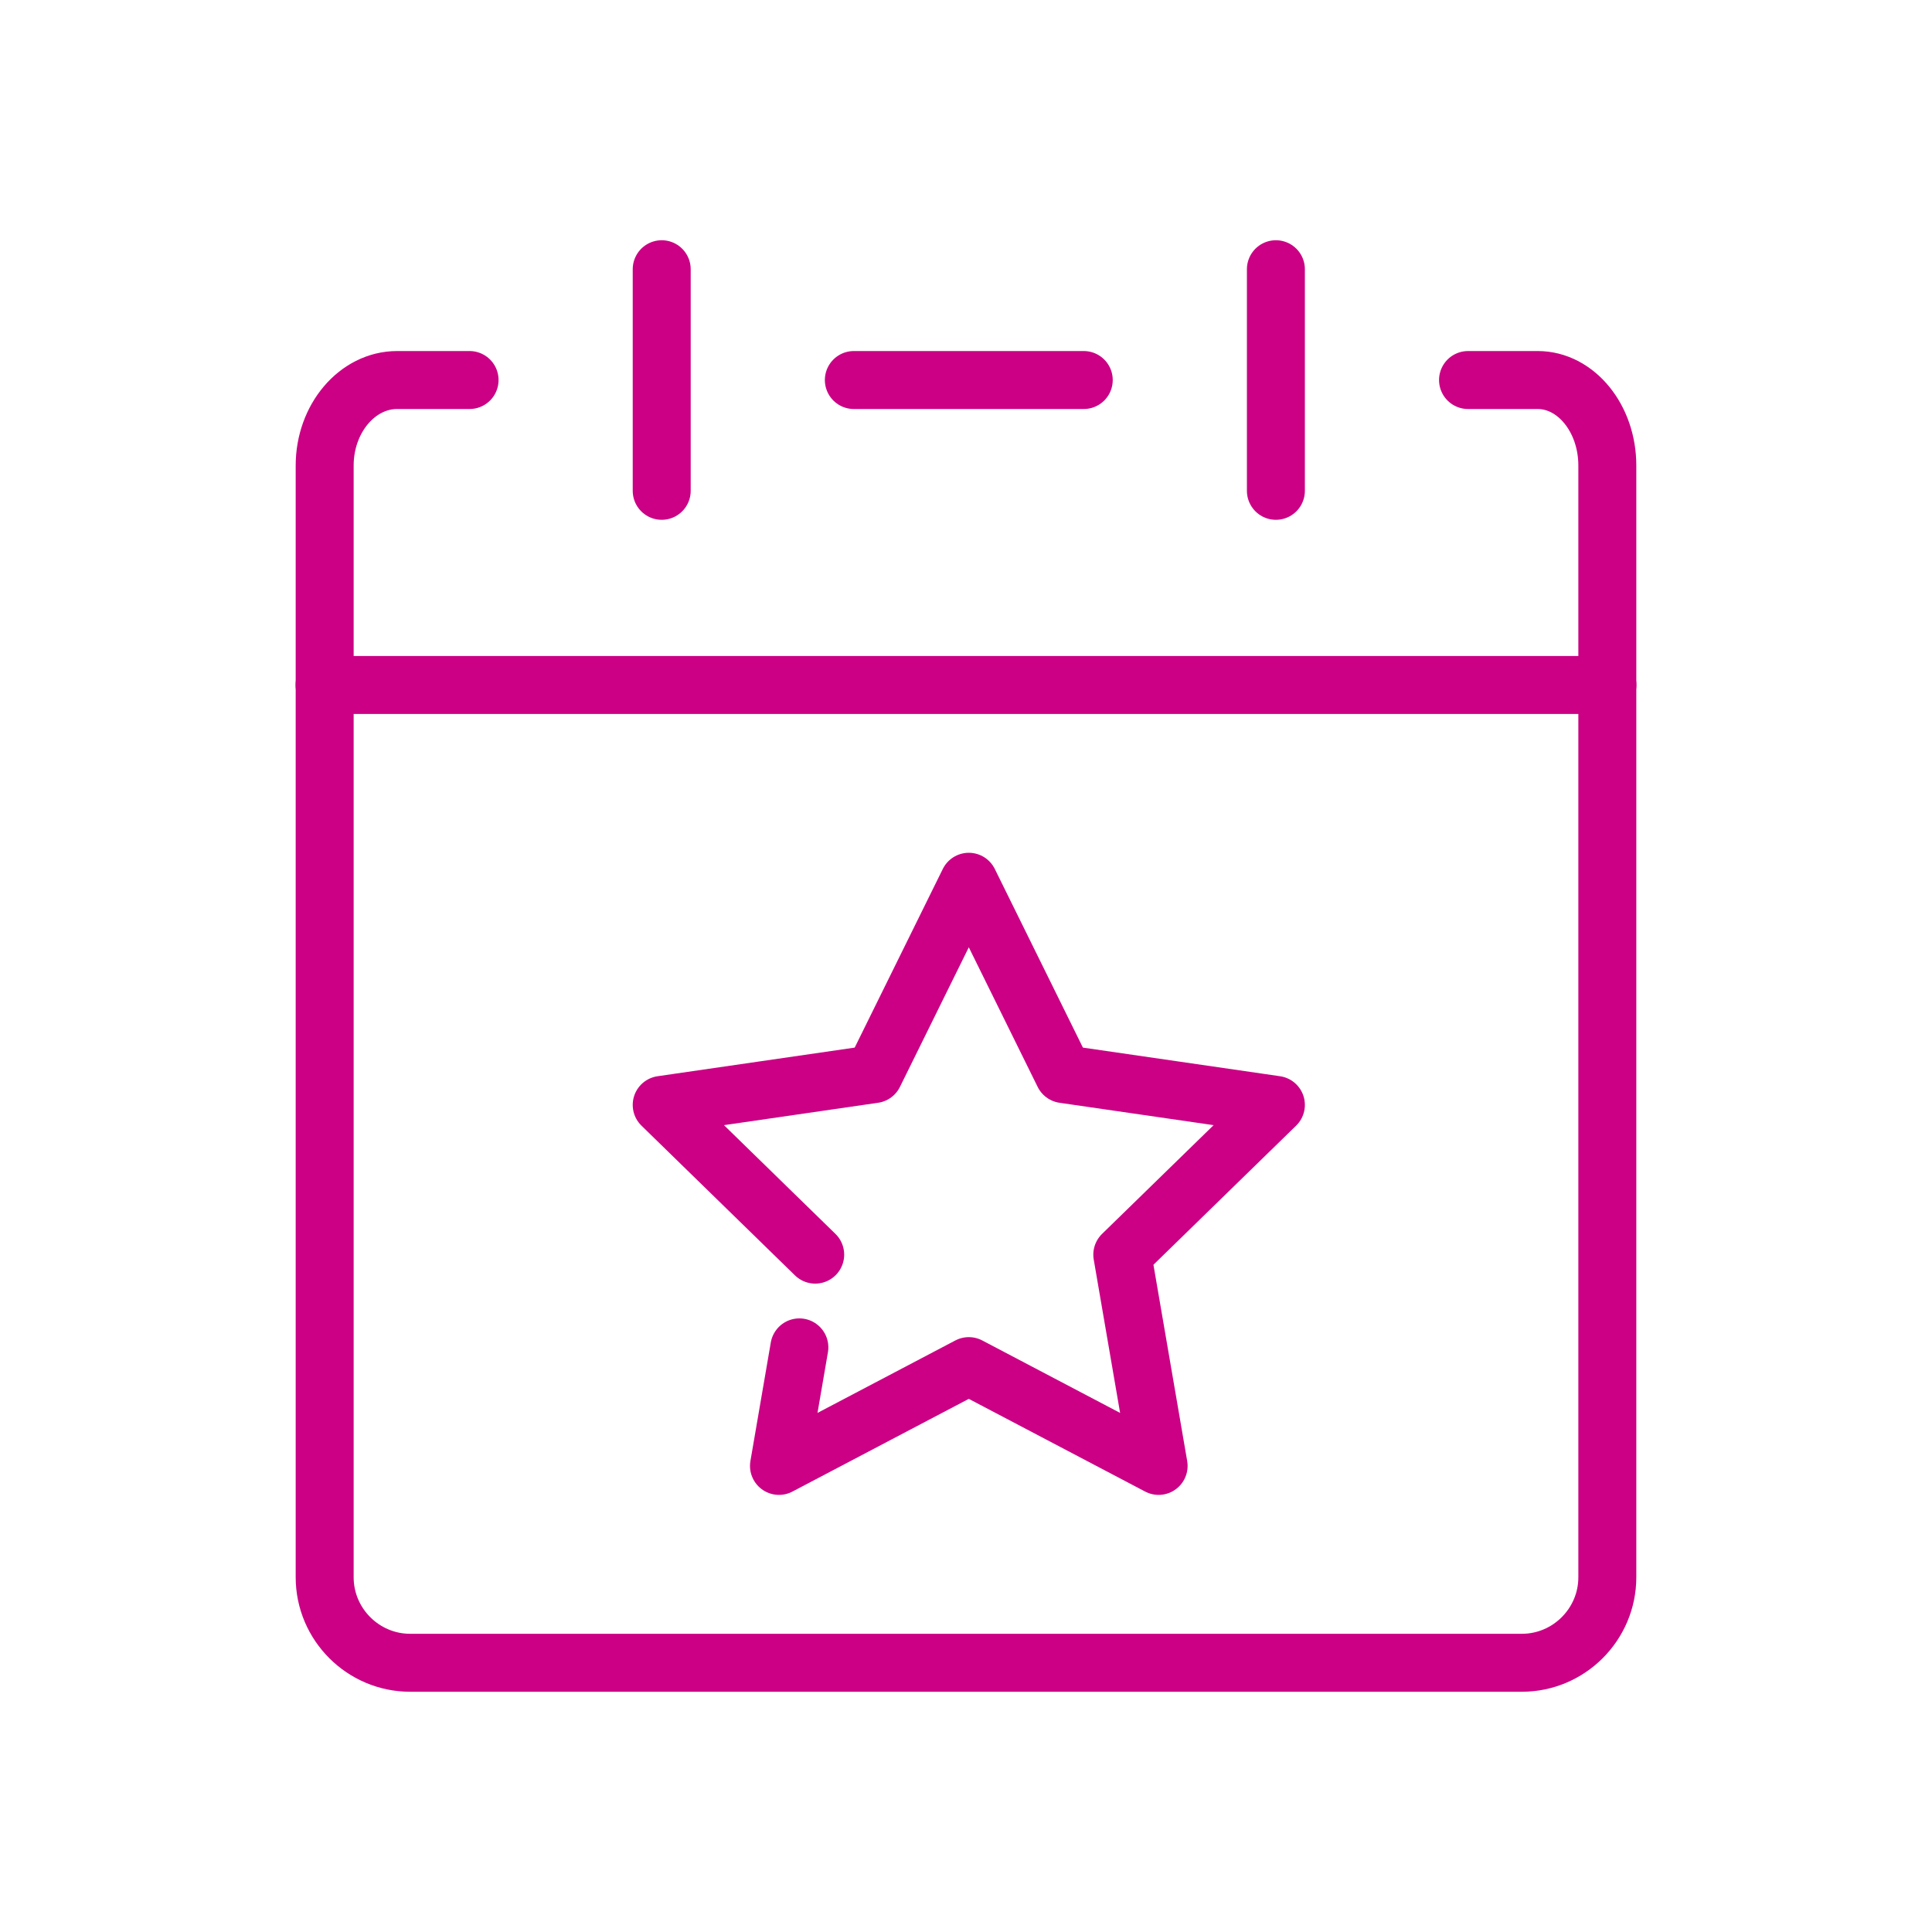
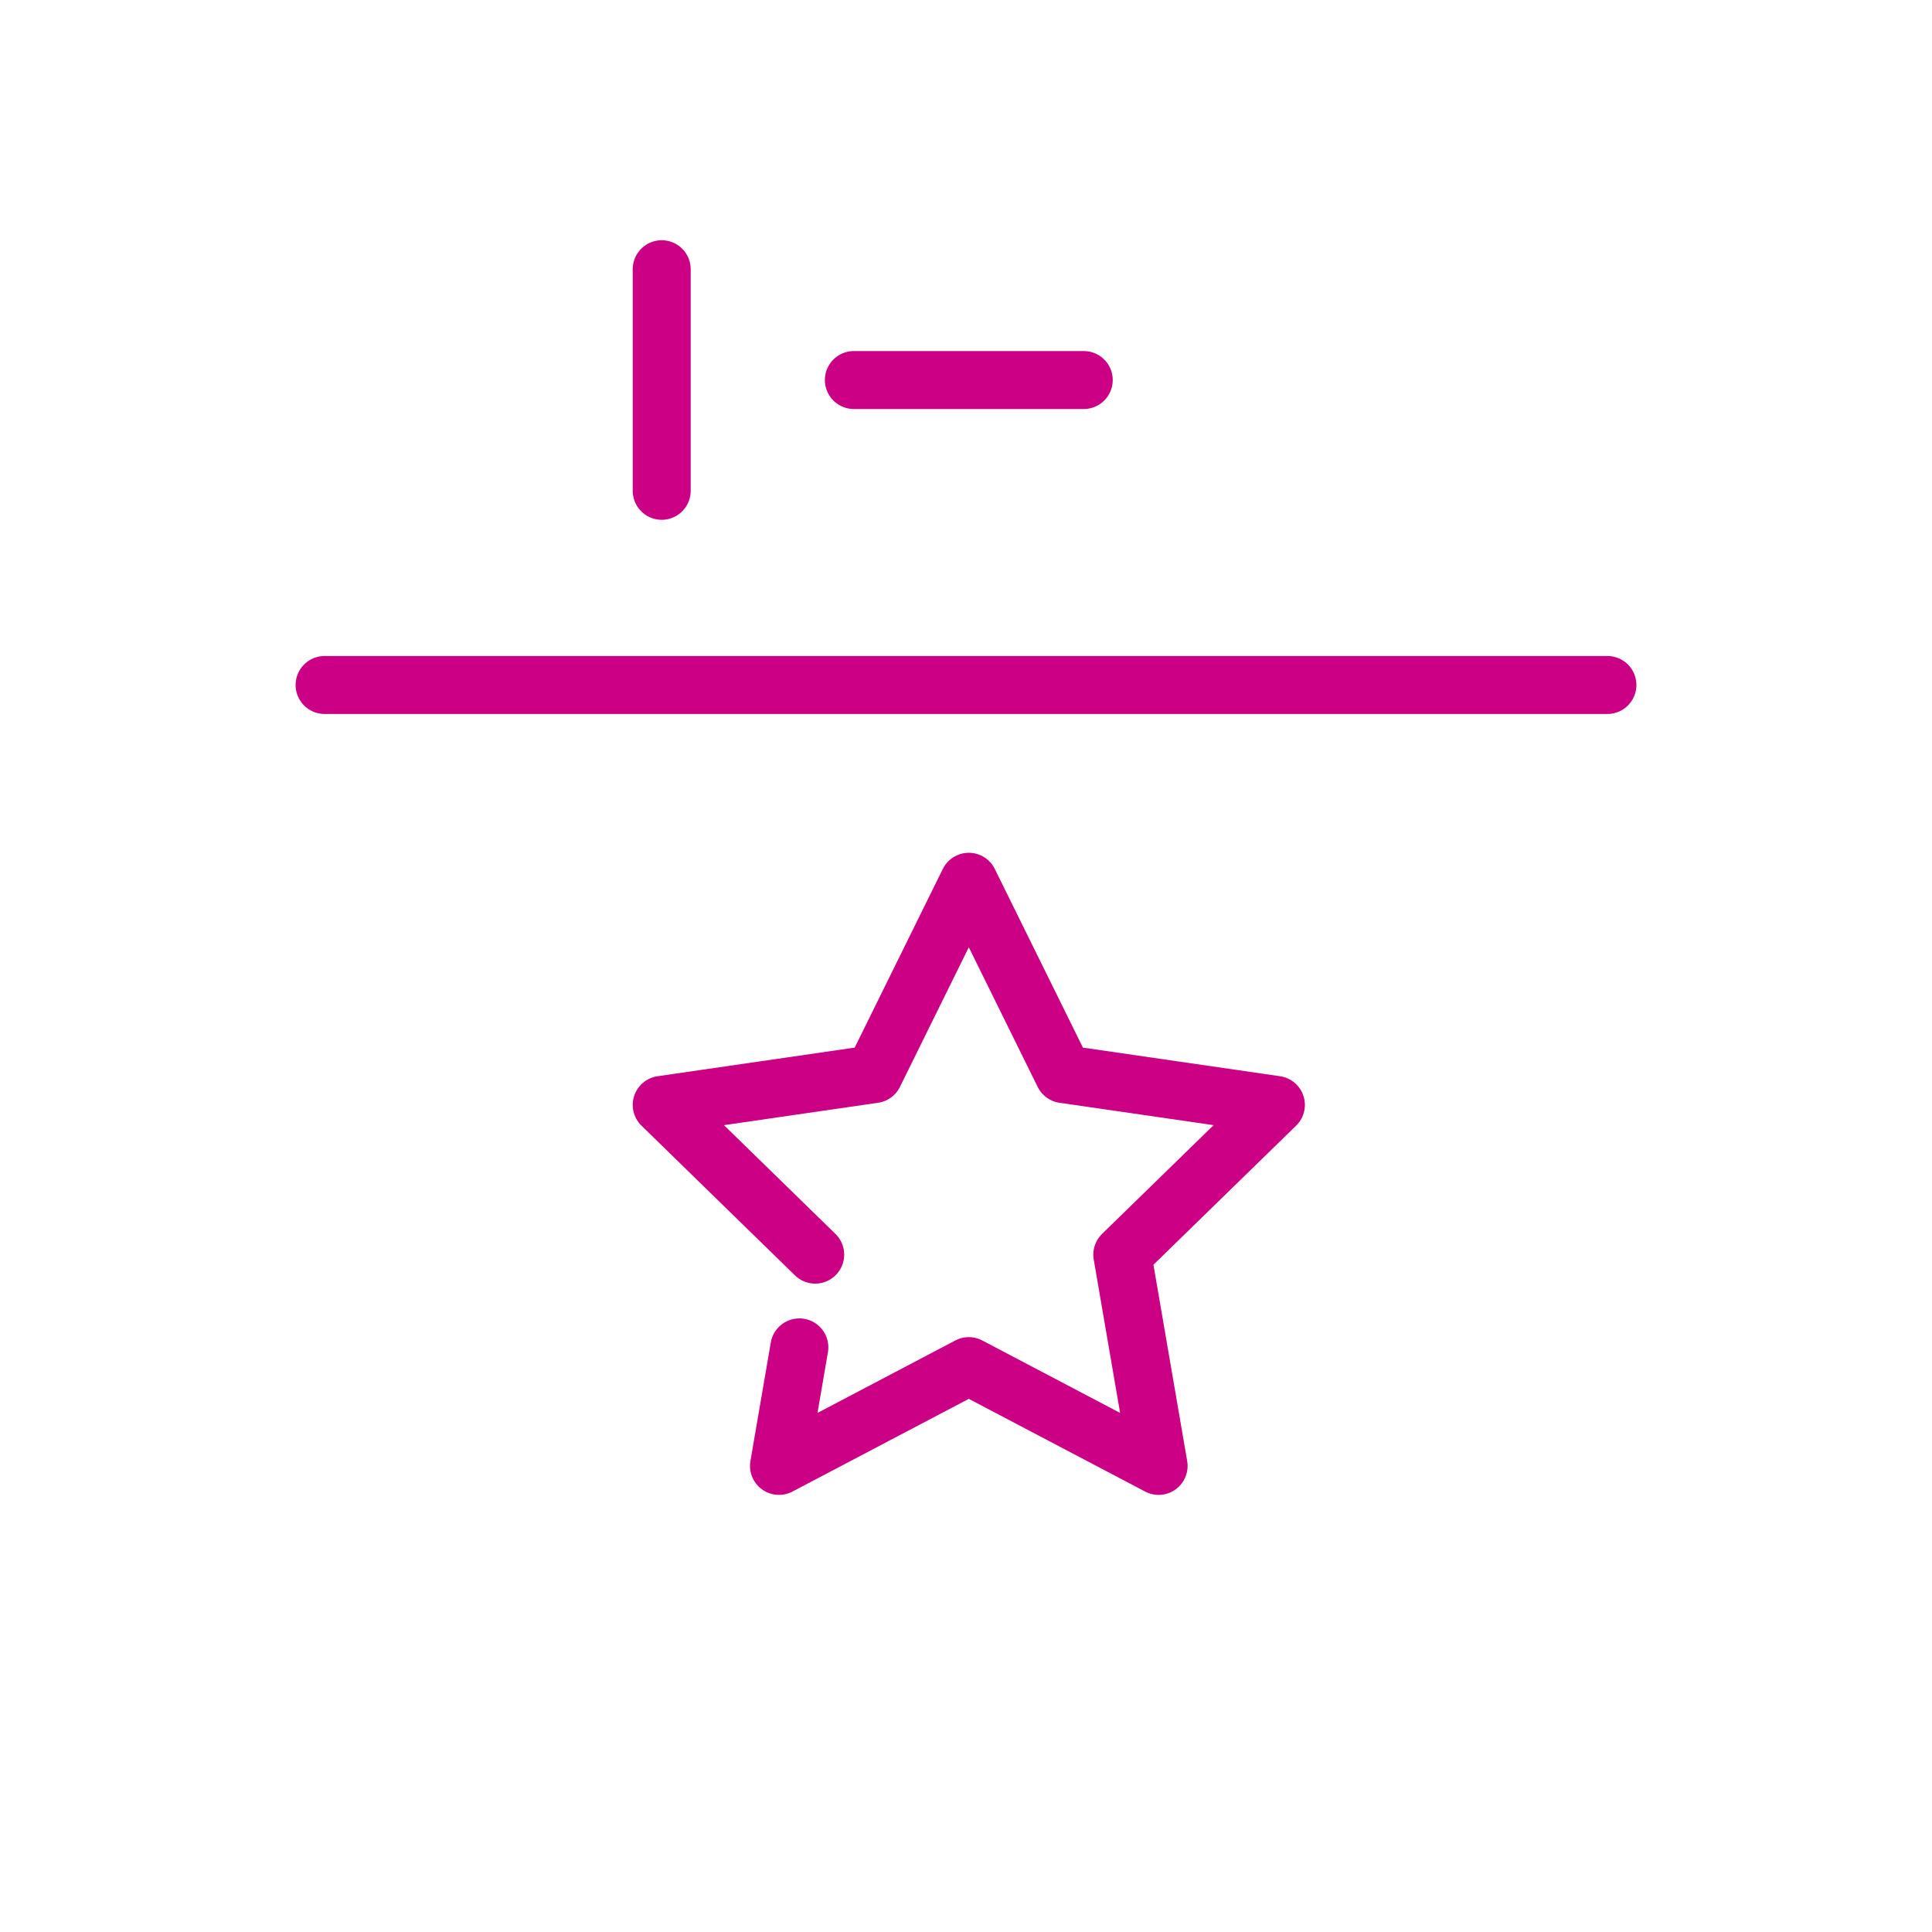
<svg xmlns="http://www.w3.org/2000/svg" id="Layer_1" data-name="Layer 1" viewBox="0 0 200 200">
  <defs>
    <style>
      .cls-1 {
        fill: none;
        stroke: #cb0084;
        stroke-linecap: round;
        stroke-linejoin: round;
        stroke-width: 6px;
      }
    </style>
  </defs>
  <g>
-     <path class="cls-1" d="m151.97,39.34h7.21c3.97,0,7.21,3.98,7.21,8.85v115.09c0,4.87-3.98,8.85-8.85,8.85H42.46c-4.87,0-8.85-3.98-8.85-8.85V48.19c0-4.87,3.38-8.85,7.5-8.85h7.5" />
    <line class="cls-1" x1="88.39" y1="39.34" x2="112.19" y2="39.34" />
    <line class="cls-1" x1="166.4" y1="70.91" x2="33.6" y2="70.91" />
    <line class="cls-1" x1="68.5" y1="27.87" x2="68.5" y2="50.81" />
-     <line class="cls-1" x1="132.08" y1="27.87" x2="132.08" y2="50.81" />
  </g>
  <polyline class="cls-1" points="84.39 129.88 68.5 114.38 90.47 111.19 100.29 91.28 110.11 111.19 132.08 114.38 116.18 129.88 119.94 151.75 100.29 141.42 80.64 151.75 82.75 139.48" />
</svg>